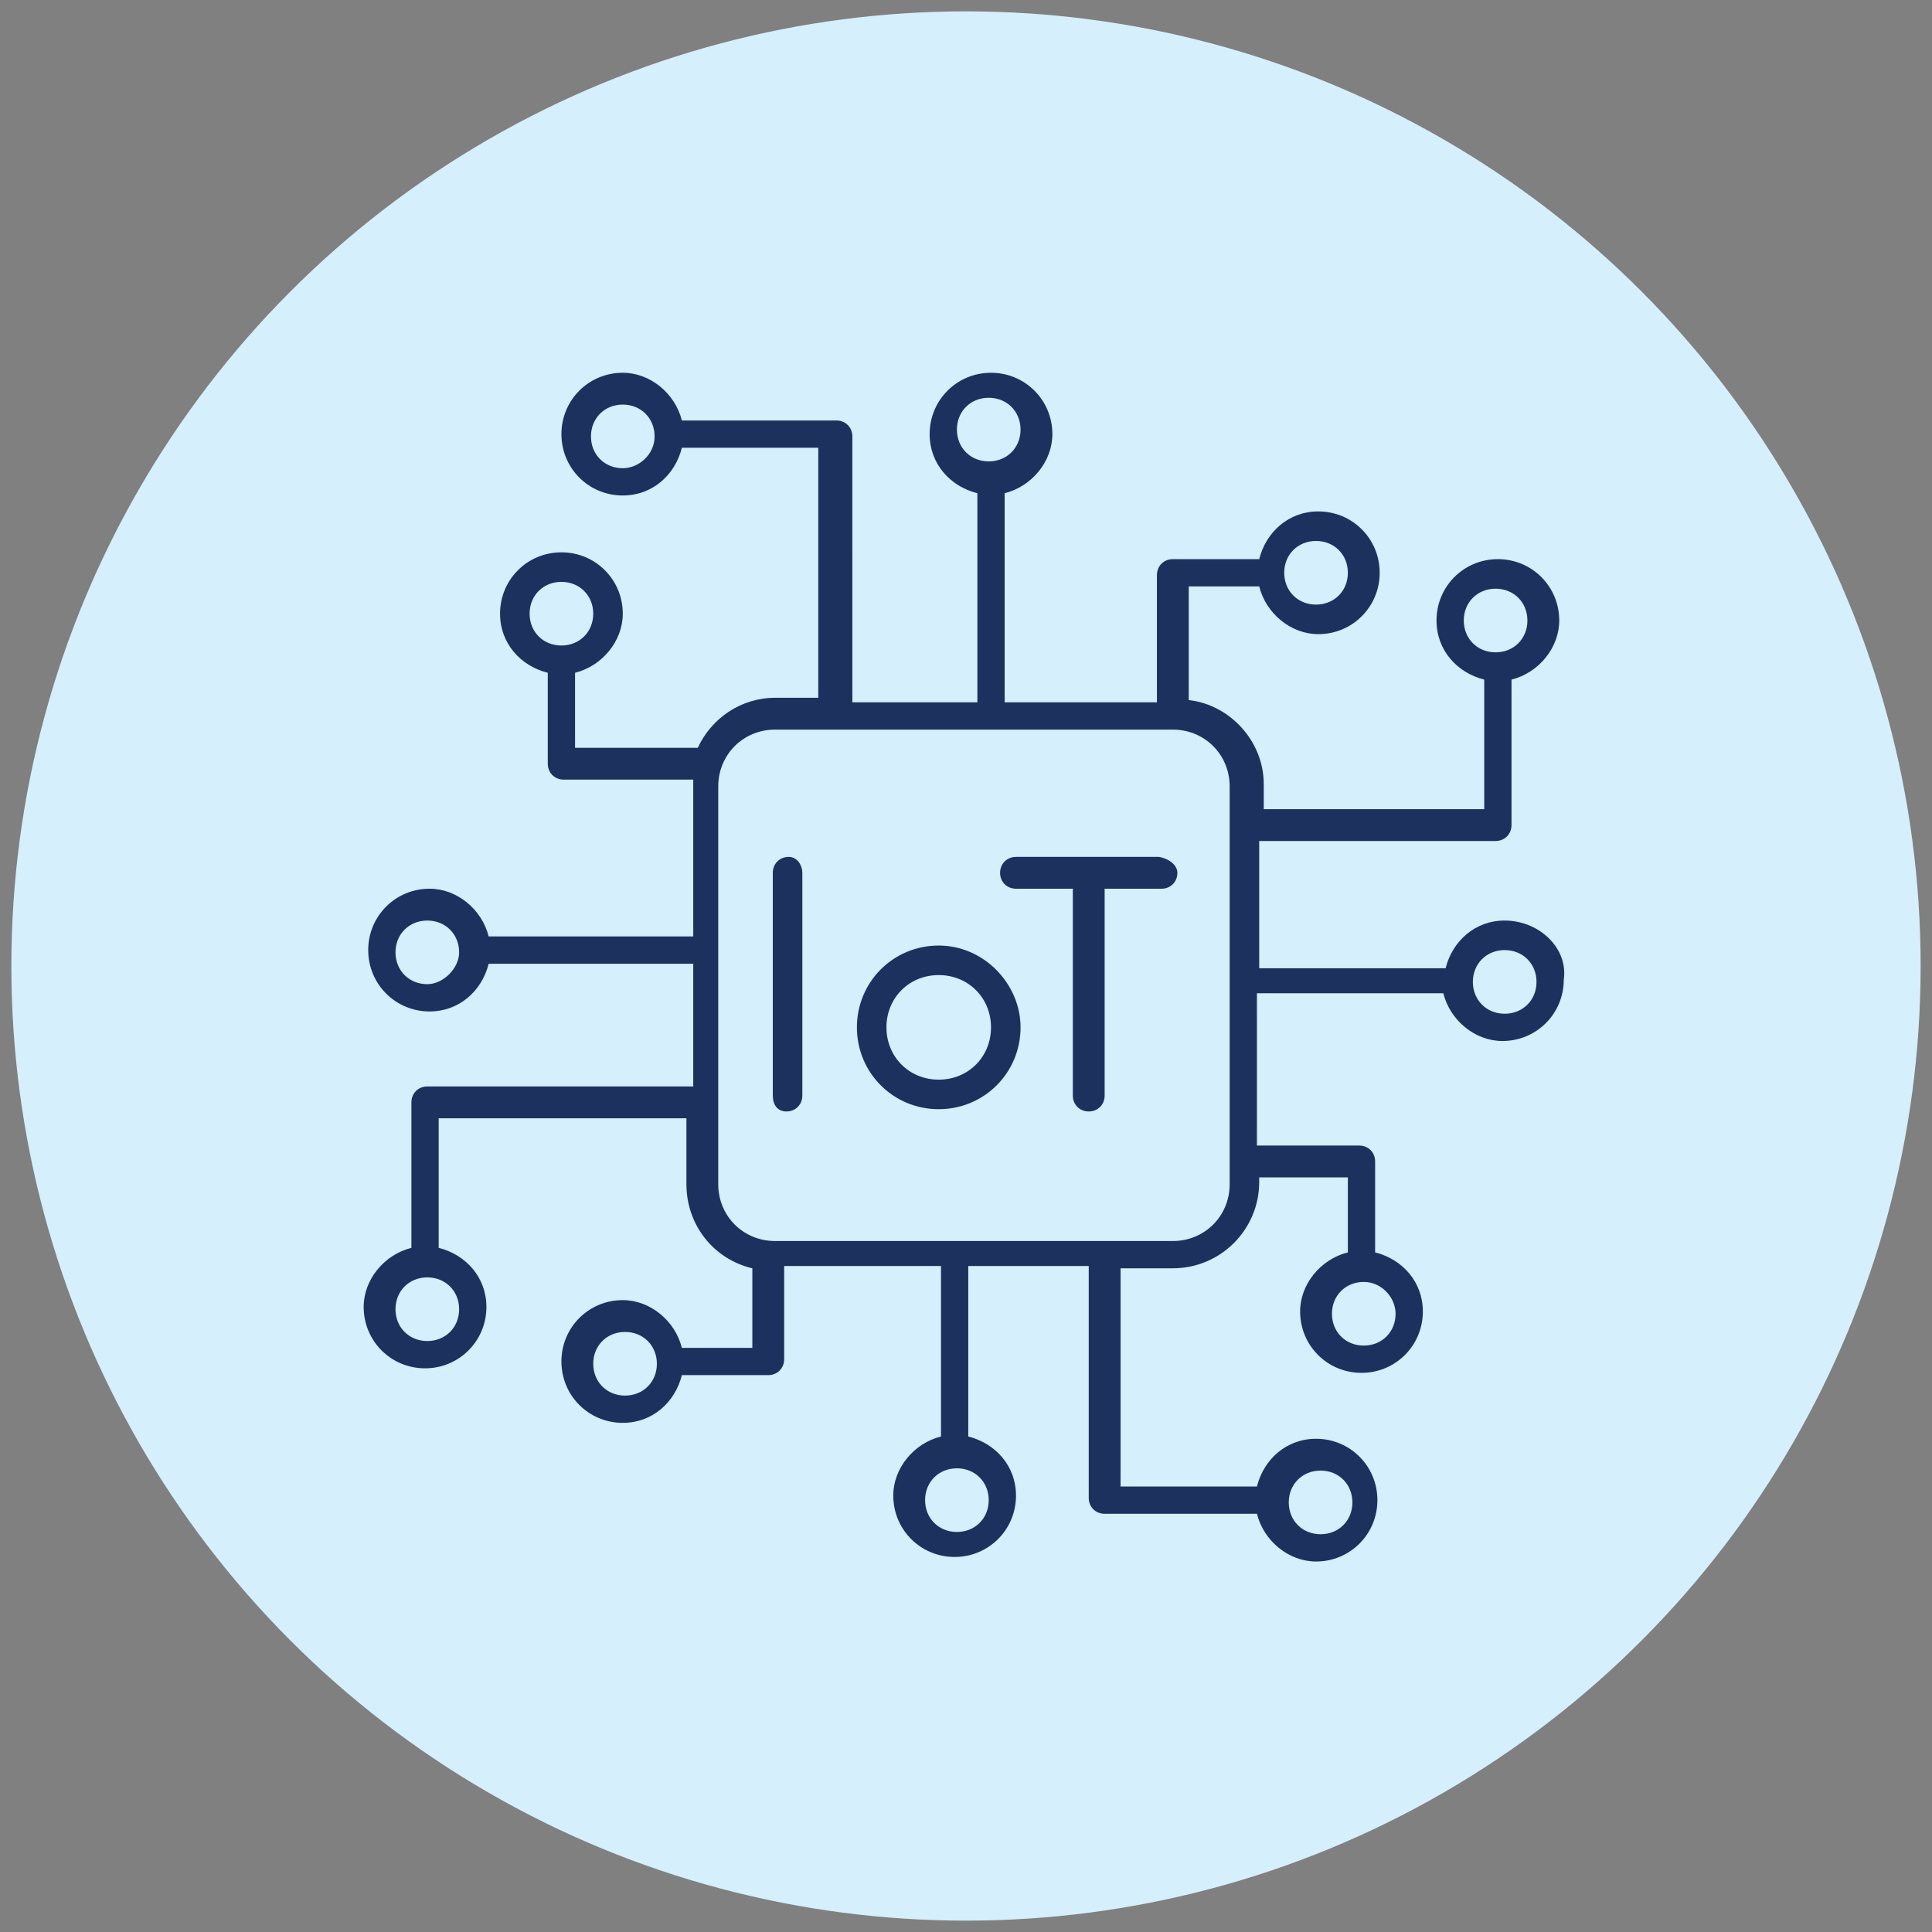
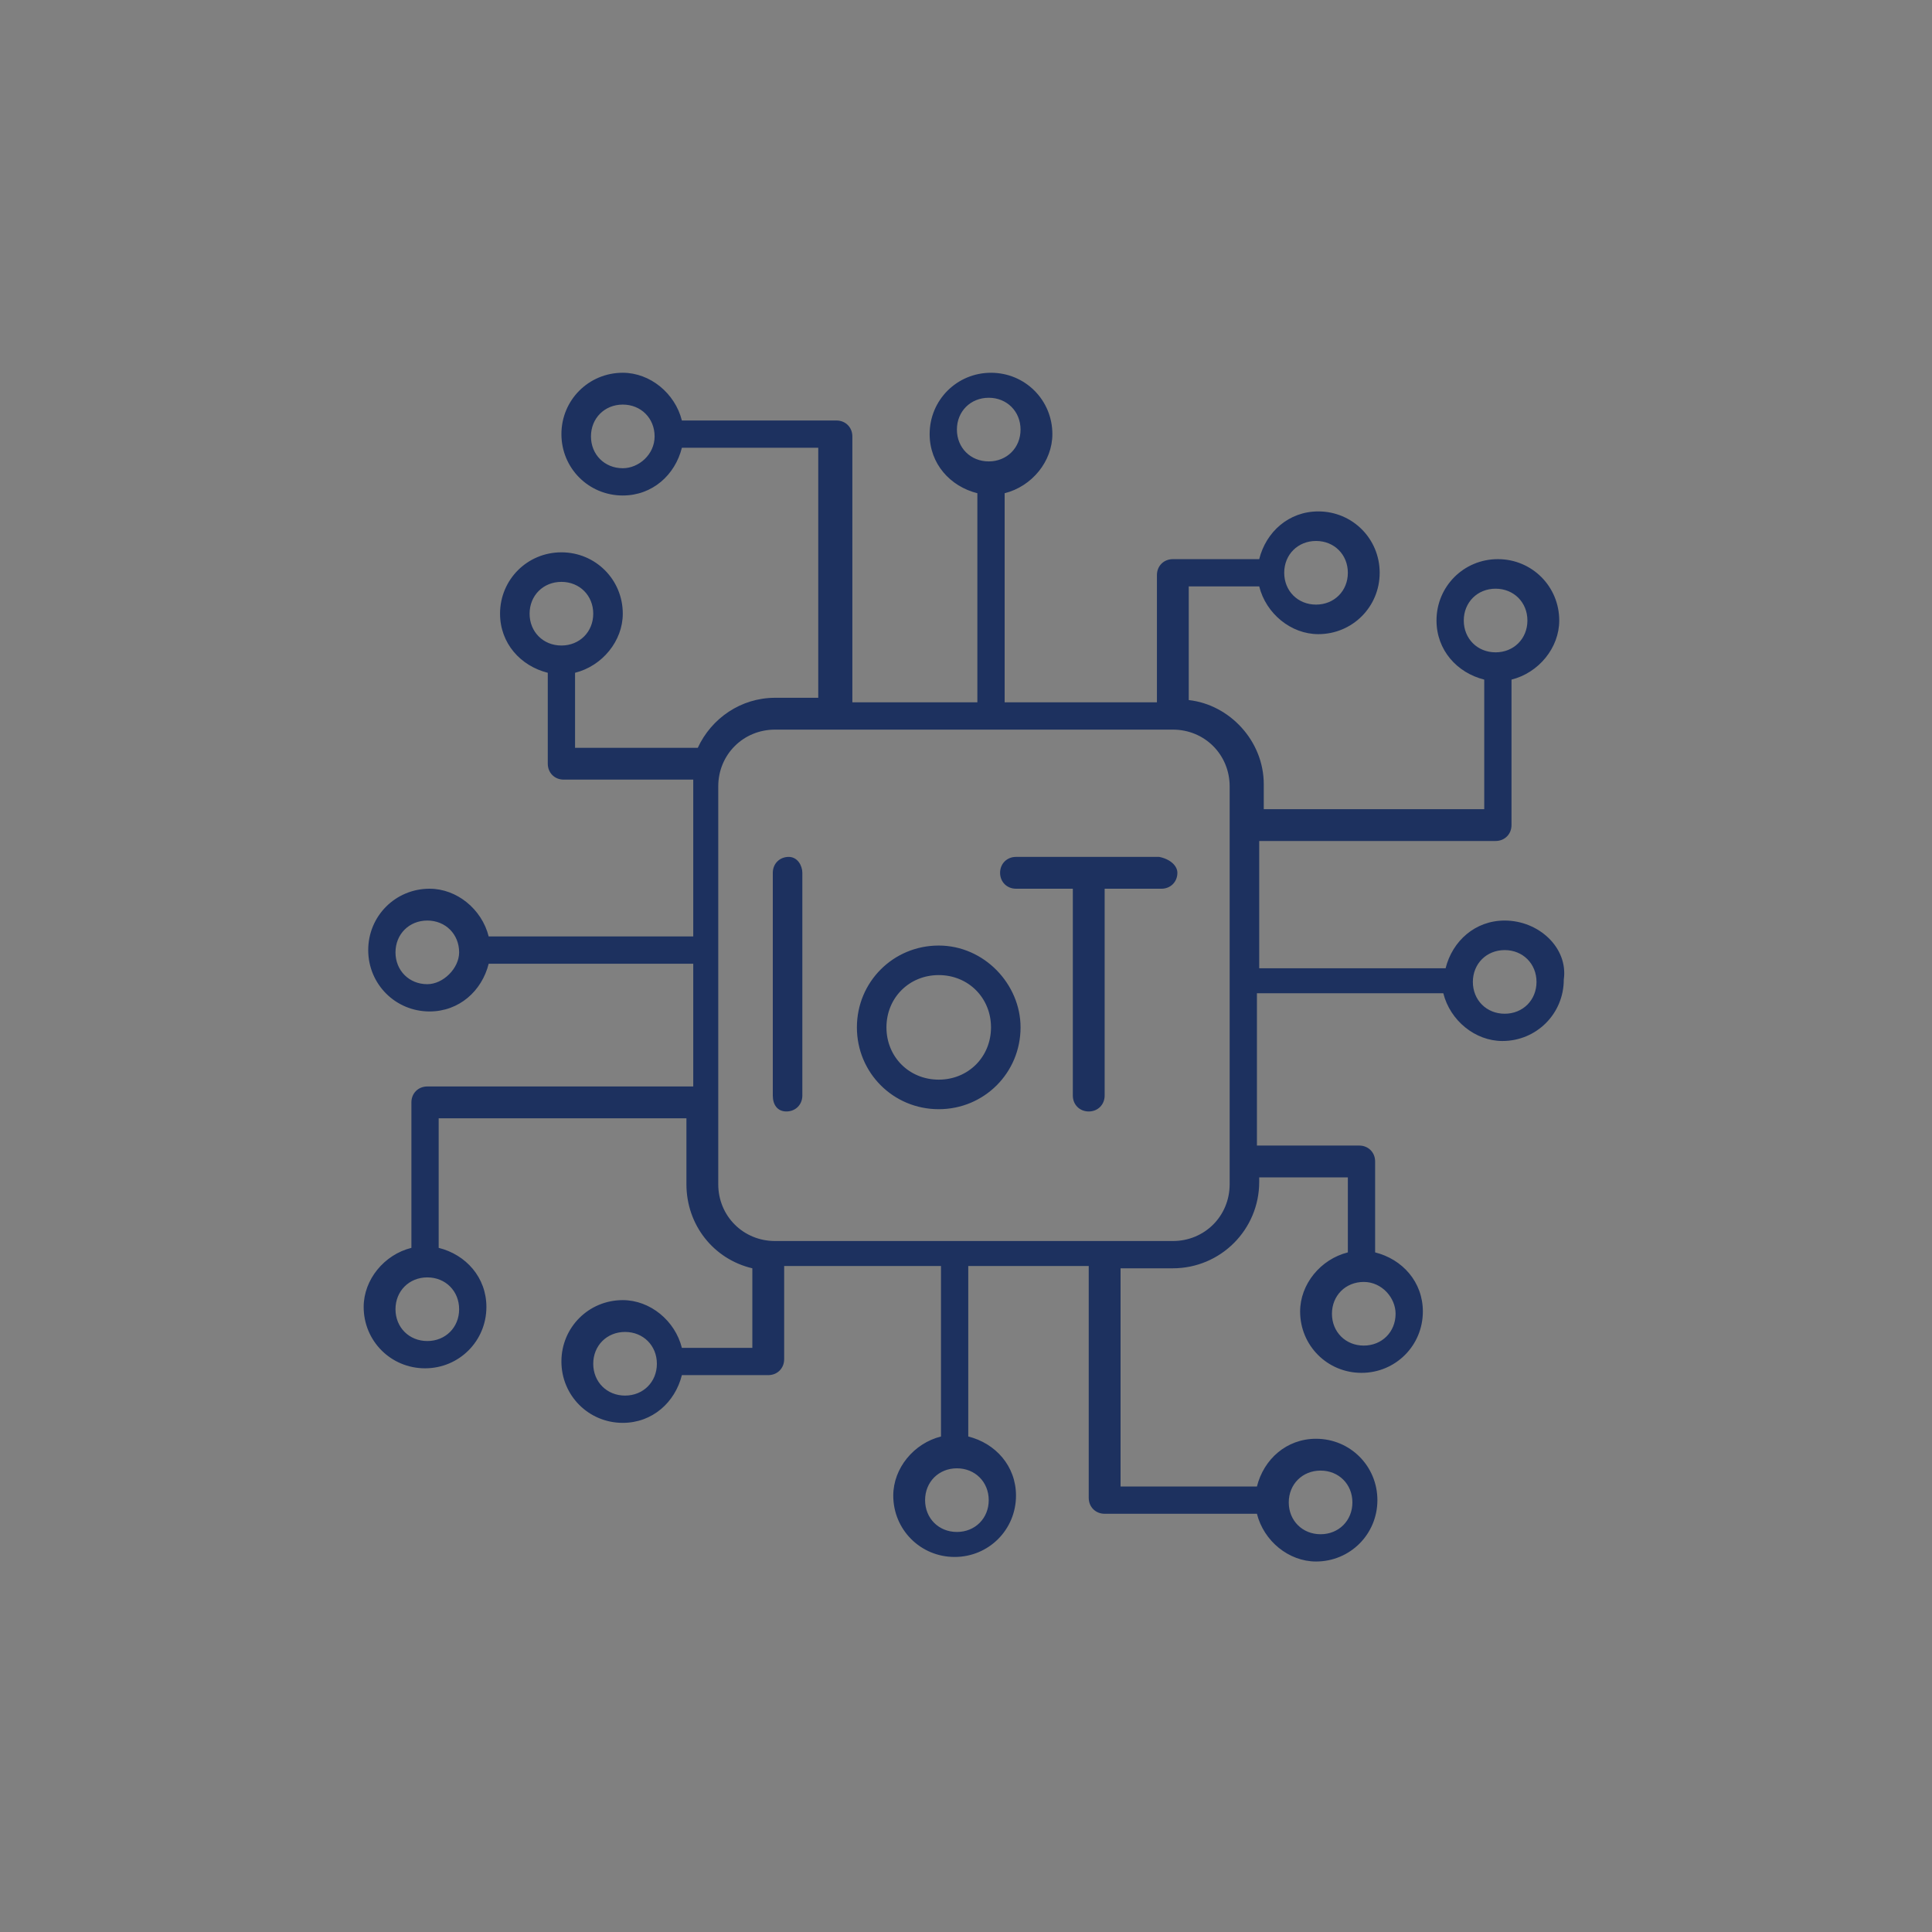
<svg xmlns="http://www.w3.org/2000/svg" version="1.0" id="Layer_1" x="0px" y="0px" width="85px" height="85px" viewBox="0 0 85 85" style="enable-background:new 0 0 85 85;" xml:space="preserve">
  <rect x="0" y="0" width="85" height="85" fill="#808080" stroke="none" />
  <style type="text/css">
	.st0{fill:#D5EFFC;}
	.st1{fill:#DAE8F6;}
	.st2{fill:#DDF1EF;}
	.st3{fill:#1D315F;}
	.st4{fill:#1D315F;stroke:#1D315F;stroke-width:0.2;stroke-miterlimit:10;}
	.st5{fill:#FFEFD7;}
	.st6{fill-rule:evenodd;clip-rule:evenodd;fill:#1D315F;}
</style>
-   <circle class="st0" cx="42.5" cy="42.5" r="42" />
  <path class="st3" d="M66.2,40.5c-1.3,0-2.3,0.9-2.6,2.1h-8.2V37h10.4c0.4,0,0.7-0.3,0.7-0.7v-6.4c1.2-0.3,2.1-1.4,2.1-2.6  c0-1.5-1.2-2.7-2.7-2.7s-2.7,1.2-2.7,2.7c0,1.3,0.9,2.3,2.1,2.6v5.7h-9.7v-1.1c0-1.9-1.5-3.5-3.3-3.7v-5h3.1  c0.3,1.2,1.4,2.1,2.6,2.1c1.5,0,2.7-1.2,2.7-2.7s-1.2-2.7-2.7-2.7c-1.3,0-2.3,0.9-2.6,2.1h-3.8c-0.4,0-0.7,0.3-0.7,0.7v5.6h-6.7  v-9.2c1.2-0.3,2.1-1.4,2.1-2.6c0-1.5-1.2-2.7-2.7-2.7c-1.5,0-2.7,1.2-2.7,2.7c0,1.3,0.9,2.3,2.1,2.6v9.2h-5.5V19.2  c0-0.4-0.3-0.7-0.7-0.7H30c-0.3-1.2-1.4-2.1-2.6-2.1c-1.5,0-2.7,1.2-2.7,2.7c0,1.5,1.2,2.7,2.7,2.7c1.3,0,2.3-0.9,2.6-2.1h6v11h-1.9  c-1.5,0-2.8,0.9-3.4,2.2h-5.4v-3.3c1.2-0.3,2.1-1.4,2.1-2.6c0-1.5-1.2-2.7-2.7-2.7S22,25.5,22,27c0,1.3,0.9,2.3,2.1,2.6v4  c0,0.4,0.3,0.7,0.7,0.7h5.7c0,0.1,0,0.2,0,0.3v6.6h-9c-0.3-1.2-1.4-2.1-2.6-2.1c-1.5,0-2.7,1.2-2.7,2.7s1.2,2.7,2.7,2.7  c1.3,0,2.3-0.9,2.6-2.1h9v5.4H18.8c-0.4,0-0.7,0.3-0.7,0.7v6.4c-1.2,0.3-2.1,1.4-2.1,2.6c0,1.5,1.2,2.7,2.7,2.7  c1.5,0,2.7-1.2,2.7-2.7c0-1.3-0.9-2.3-2.1-2.6v-5.7h10.9v2.9c0,1.8,1.2,3.3,2.9,3.7v3.5h-3.1c-0.3-1.2-1.4-2.1-2.6-2.1  c-1.5,0-2.7,1.2-2.7,2.7c0,1.5,1.2,2.7,2.7,2.7c1.3,0,2.3-0.9,2.6-2.1h3.8c0.4,0,0.7-0.3,0.7-0.7v-4.1h6.9v7.5  c-1.2,0.3-2.1,1.4-2.1,2.6c0,1.5,1.2,2.7,2.7,2.7c1.5,0,2.7-1.2,2.7-2.7c0-1.3-0.9-2.3-2.1-2.6v-7.5h5.3v10.2c0,0.4,0.3,0.7,0.7,0.7  h6.7c0.3,1.2,1.4,2.1,2.6,2.1c1.5,0,2.7-1.2,2.7-2.7c0-1.5-1.2-2.7-2.7-2.7c-1.3,0-2.3,0.9-2.6,2.1h-6v-9.6h2.3  c2.1,0,3.8-1.7,3.8-3.8v-0.2h3.9v3.3c-1.2,0.3-2.1,1.4-2.1,2.6c0,1.5,1.2,2.7,2.7,2.7c1.5,0,2.7-1.2,2.7-2.7c0-1.3-0.9-2.3-2.1-2.6  v-4c0-0.4-0.3-0.7-0.7-0.7h-4.5v-6.7h8.2c0.3,1.2,1.4,2.1,2.6,2.1c1.5,0,2.7-1.2,2.7-2.7C69,41.7,67.7,40.5,66.2,40.5L66.2,40.5z   M64.4,27.3c0-0.8,0.6-1.4,1.4-1.4c0.8,0,1.4,0.6,1.4,1.4s-0.6,1.4-1.4,1.4C65,28.7,64.4,28.1,64.4,27.3z M57.9,23.8  c0.8,0,1.4,0.6,1.4,1.4c0,0.8-0.6,1.4-1.4,1.4s-1.4-0.6-1.4-1.4C56.5,24.4,57.1,23.8,57.9,23.8z M42.1,18.9c0-0.8,0.6-1.4,1.4-1.4  s1.4,0.6,1.4,1.4s-0.6,1.4-1.4,1.4S42.1,19.7,42.1,18.9L42.1,18.9z M27.4,20.6c-0.8,0-1.4-0.6-1.4-1.4s0.6-1.4,1.4-1.4  c0.8,0,1.4,0.6,1.4,1.4S28.1,20.6,27.4,20.6z M23.3,27c0-0.8,0.6-1.4,1.4-1.4s1.4,0.6,1.4,1.4s-0.6,1.4-1.4,1.4S23.3,27.8,23.3,27z   M18.8,43.3c-0.8,0-1.4-0.6-1.4-1.4c0-0.8,0.6-1.4,1.4-1.4c0.8,0,1.4,0.6,1.4,1.4C20.2,42.6,19.5,43.3,18.8,43.3z M20.2,57.6  c0,0.8-0.6,1.4-1.4,1.4c-0.8,0-1.4-0.6-1.4-1.4c0-0.8,0.6-1.4,1.4-1.4C19.6,56.2,20.2,56.8,20.2,57.6z M27.5,61.4  c-0.8,0-1.4-0.6-1.4-1.4s0.6-1.4,1.4-1.4s1.4,0.6,1.4,1.4S28.3,61.4,27.5,61.4z M43.5,66c0,0.8-0.6,1.4-1.4,1.4  c-0.8,0-1.4-0.6-1.4-1.4c0-0.8,0.6-1.4,1.4-1.4S43.5,65.2,43.5,66z M58.1,64.7c0.8,0,1.4,0.6,1.4,1.4s-0.6,1.4-1.4,1.4  s-1.4-0.6-1.4-1.4S57.3,64.7,58.1,64.7z M54.1,52.1c0,1.4-1.1,2.5-2.5,2.5H34.1c-1.4,0-2.5-1.1-2.5-2.5V34.6c0-1.4,1.1-2.5,2.5-2.5  h17.5c1.4,0,2.5,1.1,2.5,2.5L54.1,52.1z M61.4,57.8c0,0.8-0.6,1.4-1.4,1.4c-0.8,0-1.4-0.6-1.4-1.4s0.6-1.4,1.4-1.4  C60.8,56.4,61.4,57.1,61.4,57.8z M66.2,44.6c-0.8,0-1.4-0.6-1.4-1.4s0.6-1.4,1.4-1.4c0.8,0,1.4,0.6,1.4,1.4S67,44.6,66.2,44.6z   M35.3,38.4v9.8c0,0.4-0.3,0.7-0.7,0.7S34,48.6,34,48.2v-9.8c0-0.4,0.3-0.7,0.7-0.7S35.3,38.1,35.3,38.4L35.3,38.4z M41.3,41.6  c-2,0-3.6,1.6-3.6,3.6s1.6,3.6,3.6,3.6c2,0,3.6-1.6,3.6-3.6C44.9,43.3,43.3,41.6,41.3,41.6L41.3,41.6z M41.3,47.5  c-1.3,0-2.3-1-2.3-2.3s1-2.3,2.3-2.3c1.3,0,2.3,1,2.3,2.3S42.6,47.5,41.3,47.5L41.3,47.5z M51.8,38.4c0,0.4-0.3,0.7-0.7,0.7h-2.5  v9.1c0,0.4-0.3,0.7-0.7,0.7c-0.4,0-0.7-0.3-0.7-0.7v-9.1h-2.5c-0.4,0-0.7-0.3-0.7-0.7c0-0.4,0.3-0.7,0.7-0.7h6.3  C51.5,37.8,51.8,38.1,51.8,38.4L51.8,38.4z" />
</svg>